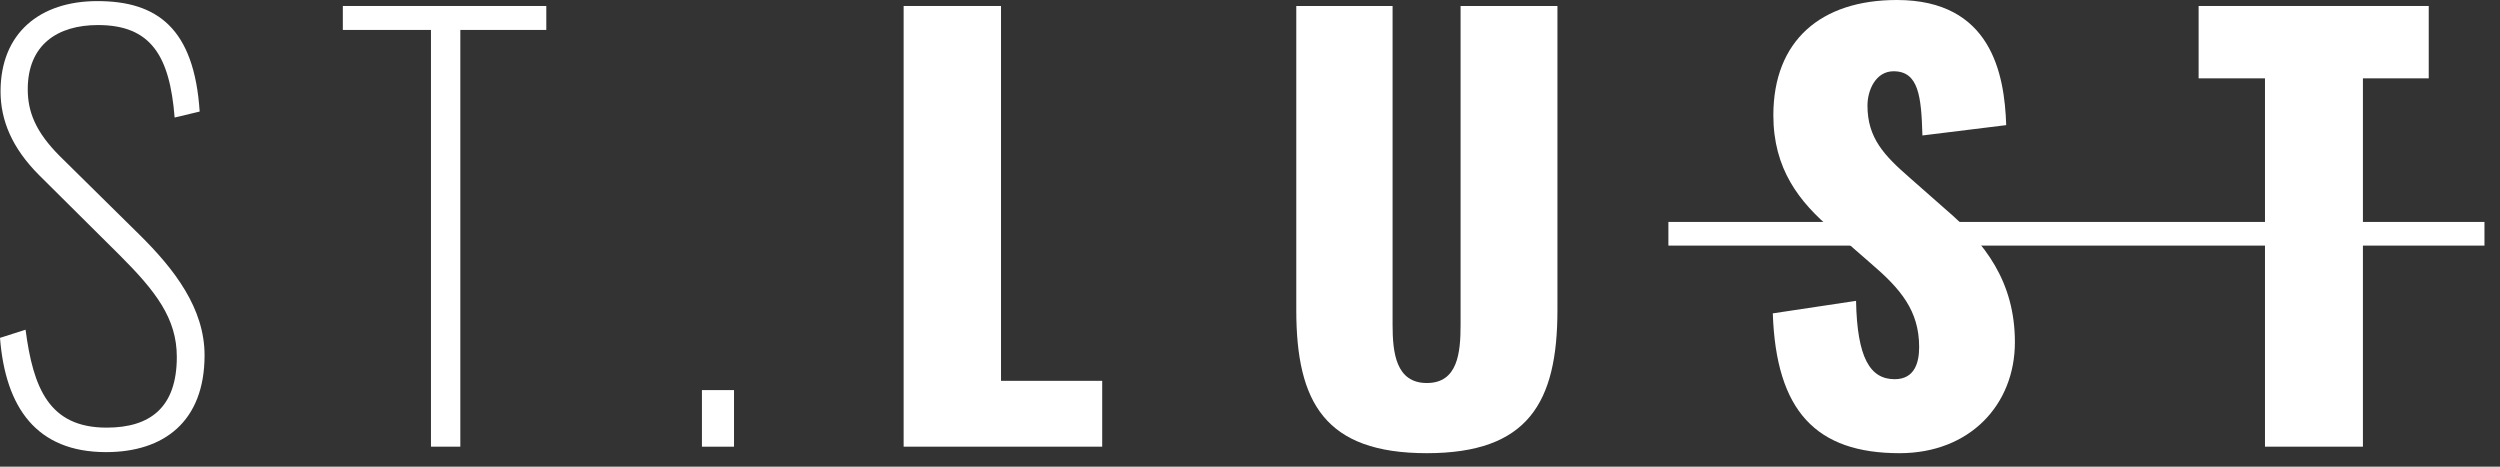
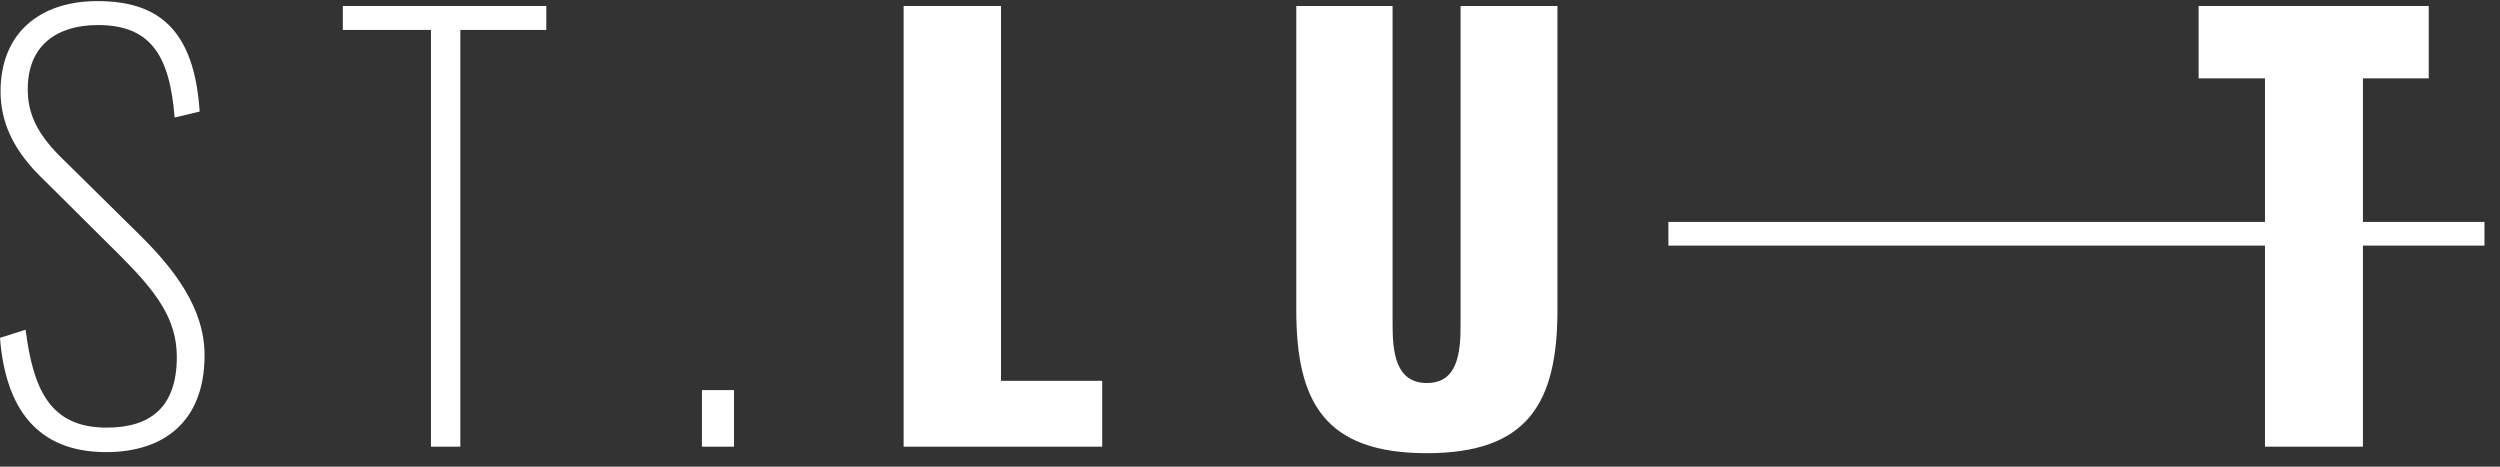
<svg xmlns="http://www.w3.org/2000/svg" fill="none" viewBox="0 0 150 28" height="28" width="150">
  <rect x="0" y="0" width="150" height="28" fill="#333333" stroke="none" />
  <path fill="white" d="M135.899 26.8V4.701H131.917V0.359H145.724V4.701H141.775V26.8H135.899Z" />
-   <path fill="white" d="M113.974 27.191C108.98 27.191 106.564 24.678 106.368 18.802L111.363 18.051C111.428 21.479 112.211 22.752 113.68 22.752C114.888 22.752 115.149 21.74 115.149 20.826C115.149 18.639 114.039 17.333 112.244 15.799L109.959 13.808C107.935 12.11 106.401 10.119 106.401 6.92C106.401 2.448 109.241 0 113.811 0C119.458 0 120.274 4.407 120.372 7.508L115.345 8.128C115.28 5.778 115.117 4.276 113.615 4.276C112.538 4.276 112.048 5.419 112.048 6.333C112.048 8.291 113.06 9.336 114.594 10.674L116.781 12.6C119.066 14.559 120.894 16.876 120.894 20.532C120.894 24.286 118.185 27.191 113.974 27.191Z" />
  <path fill="white" d="M85.611 27.191C79.507 27.191 77.777 24.156 77.777 18.607V0.359H83.555V19.488C83.555 21.153 83.751 22.981 85.611 22.981C87.472 22.981 87.635 21.153 87.635 19.488V0.359H93.446V18.607C93.446 24.156 91.683 27.191 85.611 27.191Z" />
  <path fill="white" d="M54.218 26.8V0.359H60.061V22.85H66.132V26.8H54.218Z" />
  <path fill="white" d="M42.116 26.801V23.406H44.041V26.801H42.116Z" />
  <path fill="white" d="M25.858 26.8V1.796H20.57V0.359H32.778V1.796H27.62V26.8H25.858Z" />
  <path fill="white" d="M6.365 27.127C2.187 27.127 0.326 24.45 0 20.272L1.534 19.782C1.991 23.275 2.938 25.658 6.398 25.658C9.009 25.658 10.609 24.45 10.609 21.415C10.609 19.097 9.336 17.465 7.181 15.31L2.35 10.512C0.718 8.88 0.033 7.215 0.033 5.485C0.033 1.992 2.383 0.066 5.843 0.066C9.434 0.066 11.653 1.699 11.98 6.693L10.478 7.052C10.184 3.331 9.042 1.503 5.876 1.503C3.46 1.503 1.665 2.678 1.665 5.354C1.665 6.693 2.122 7.901 3.591 9.37L8.356 14.07C10.478 16.159 12.274 18.509 12.274 21.317C12.274 25.299 9.825 27.127 6.365 27.127Z" />
  <path fill="white" d="M149.068 13.316V14.736H100.104V13.316H149.068Z" />
</svg>